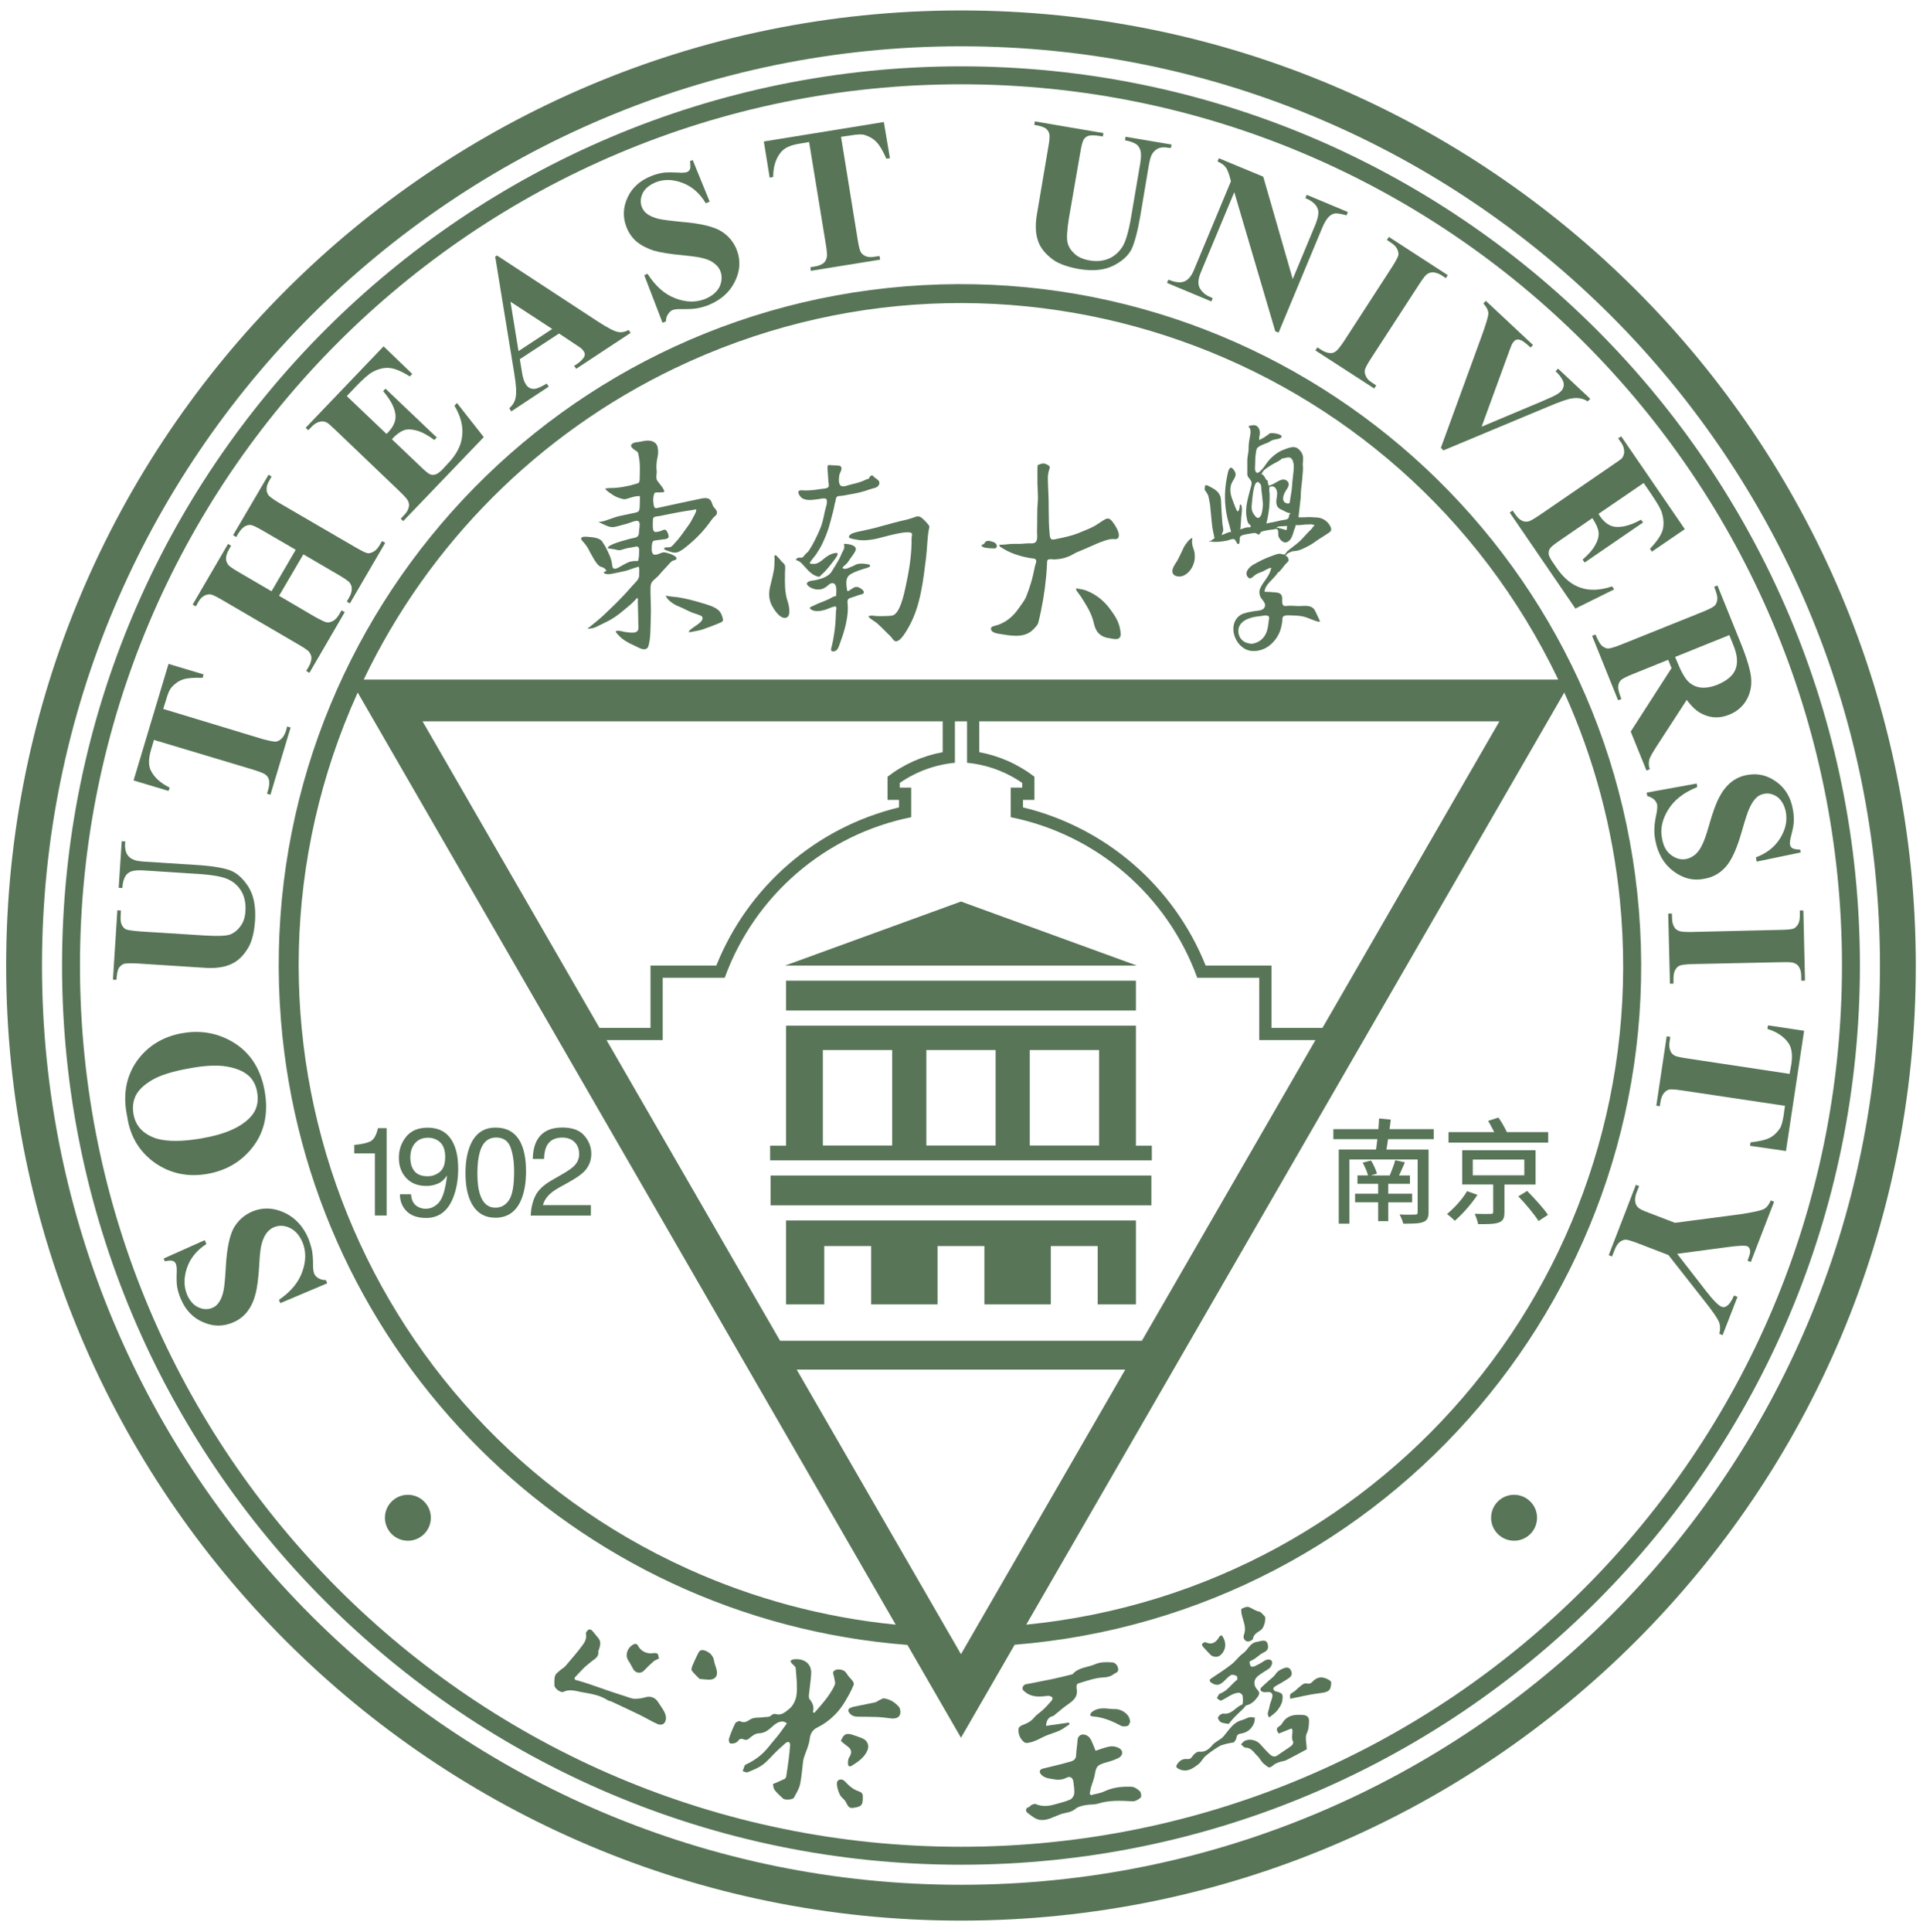
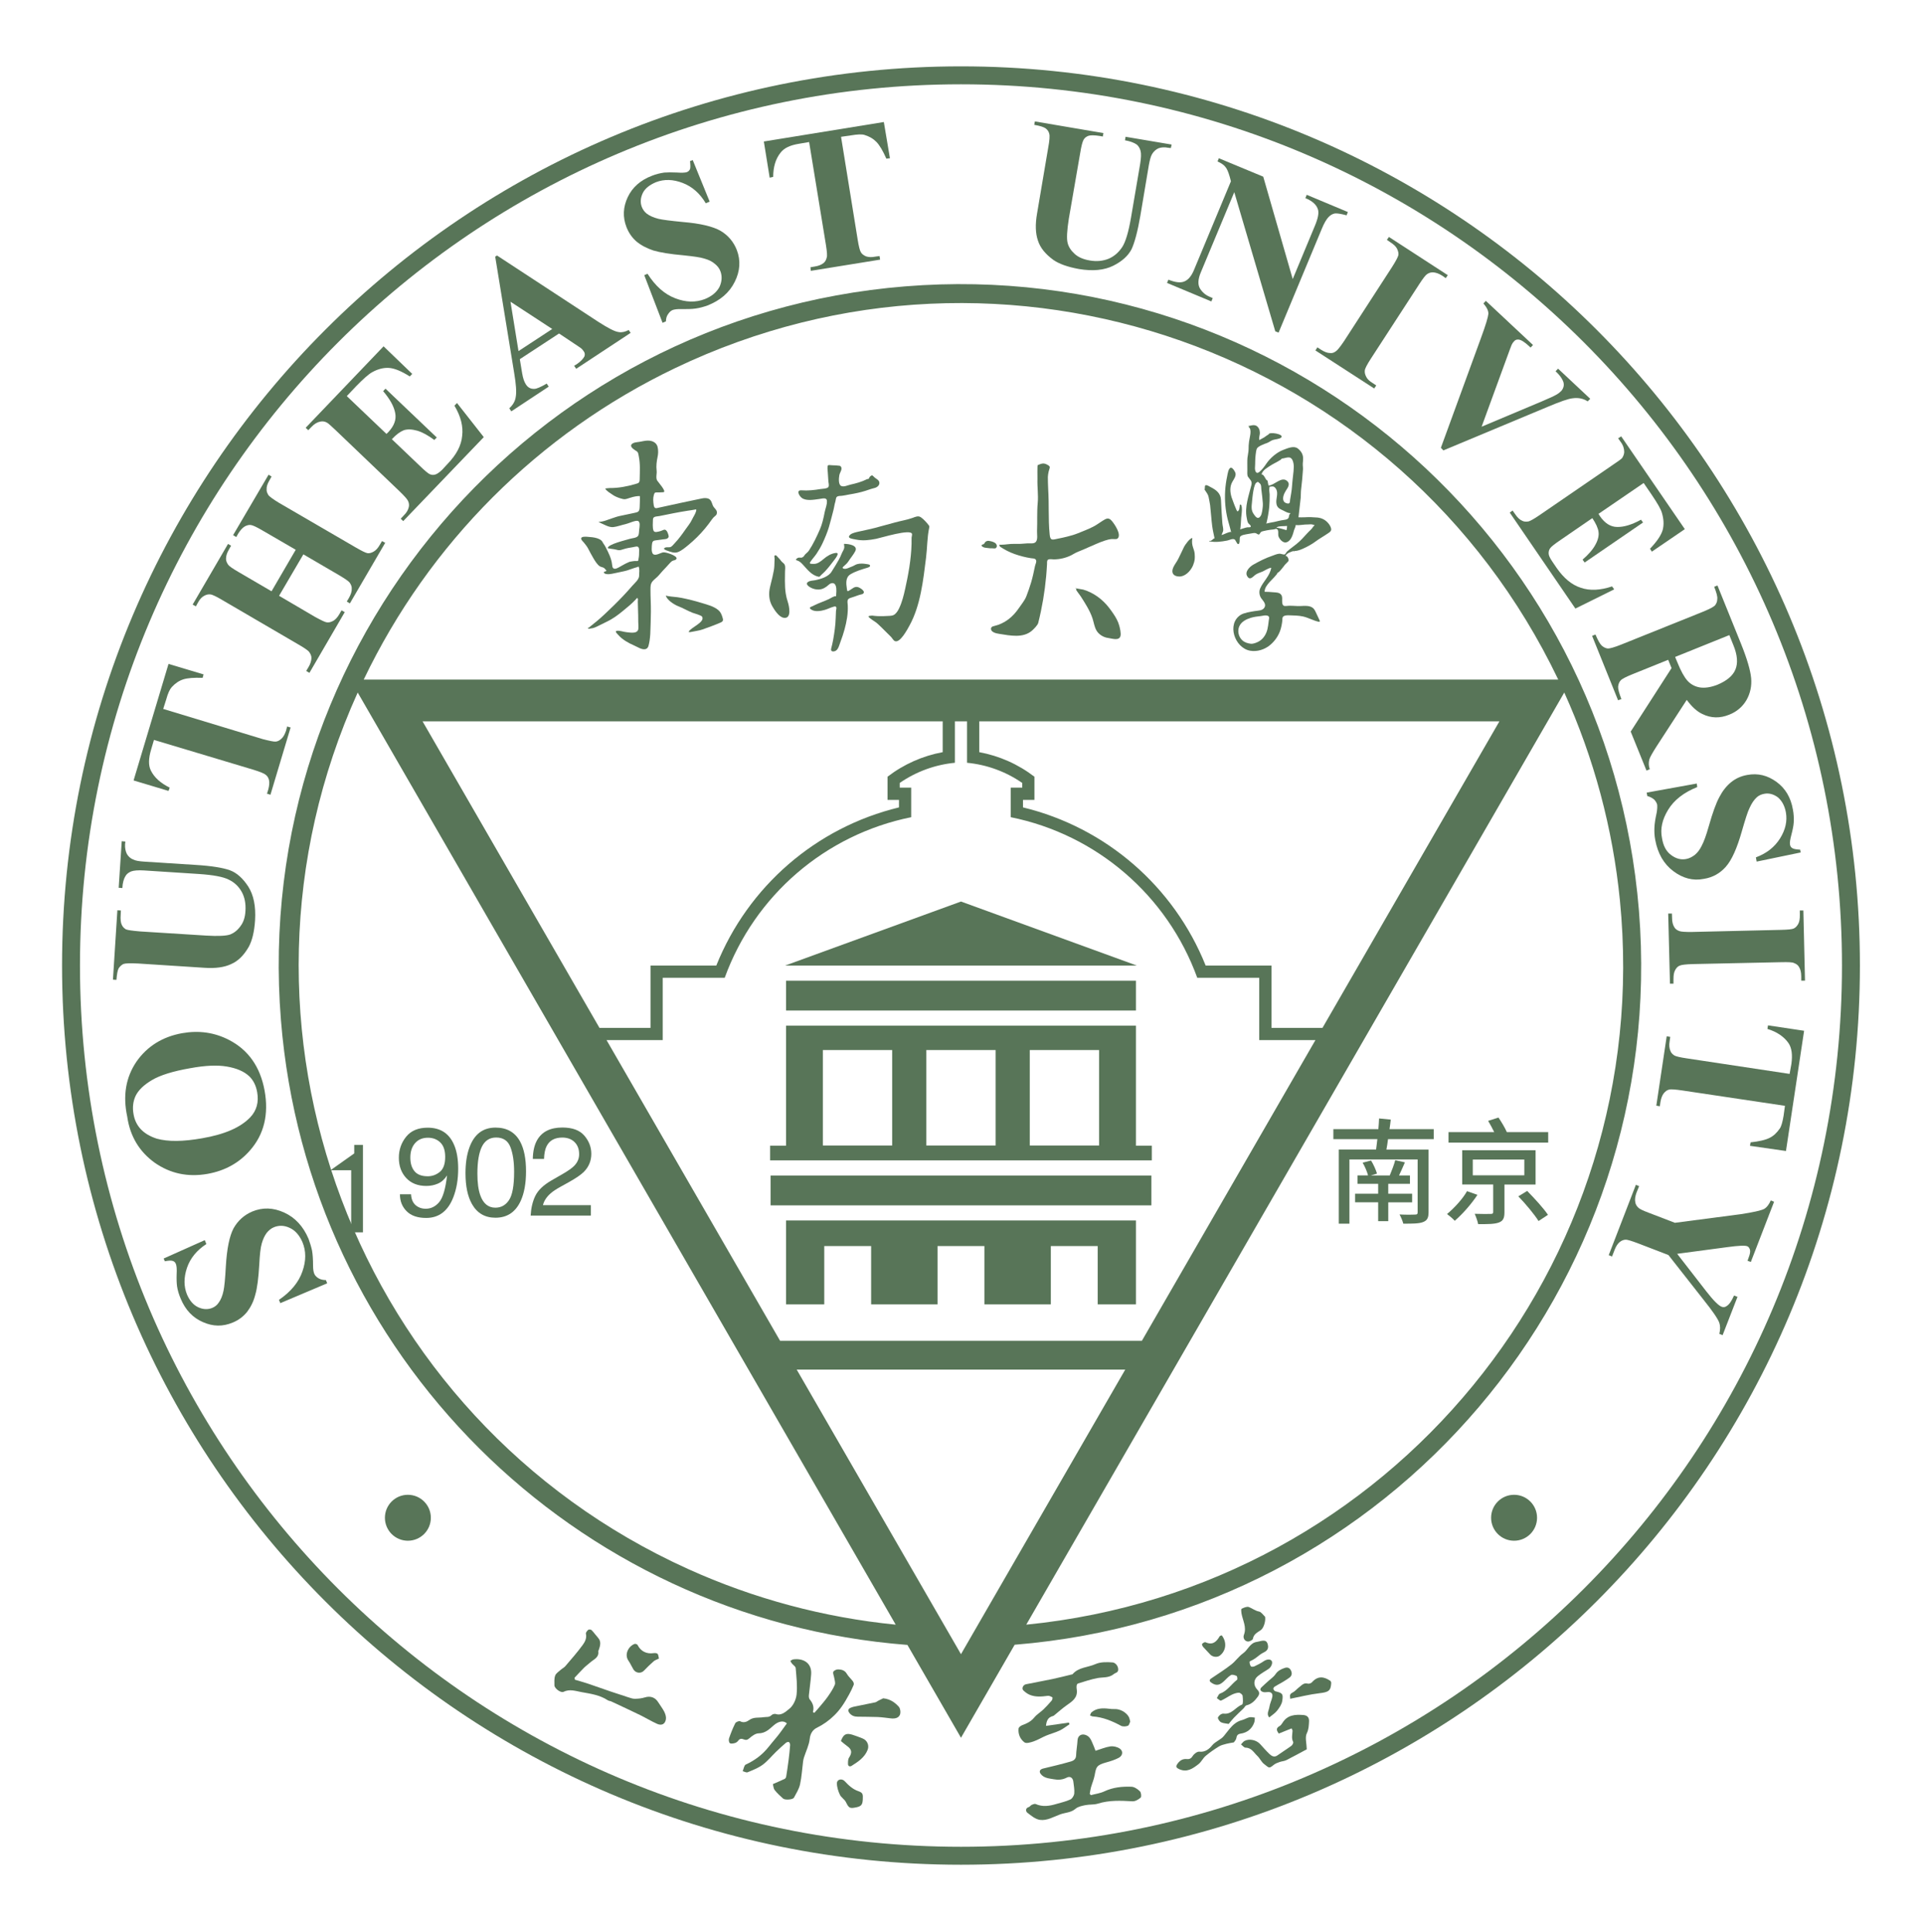
<svg xmlns="http://www.w3.org/2000/svg" id="_图层_1" data-name=" 图层 1" viewBox="169 37 228 229">
  <defs>
    <style>
      .cls-1 {
        fill-rule: evenodd;
      }

      .cls-1, .cls-2 {
        fill: #587558;
        stroke-width: 0px;
      }
    </style>
  </defs>
-   <path class="cls-2" d="m282.938,38.238c-62.523,0-113.208,50.685-113.208,113.21s50.685,113.208,113.208,113.208,113.21-50.685,113.21-113.208-50.687-113.21-113.21-113.21m0,222.17c-60.178,0-108.959-48.783-108.959-108.959s48.781-108.961,108.959-108.961,108.959,48.783,108.959,108.961-48.781,108.959-108.959,108.959" />
  <path class="cls-2" d="m282.938,44.865c-58.863,0-106.581,47.718-106.581,106.584s47.718,106.581,106.581,106.581,106.583-47.718,106.583-106.581-47.718-106.584-106.583-106.584m0,211.037c-57.687,0-104.456-46.765-104.456-104.454s46.769-104.456,104.456-104.456,104.456,46.767,104.456,104.456-46.767,104.454-104.456,104.454" />
  <path class="cls-2" d="m363.322,144.96c-3.583-44.462-42.532-77.601-86.994-74.017-44.462,3.581-77.603,42.53-74.017,86.994,3.188,39.584,34.681,70.976,74.276,74.038l6.352,11.004,6.364-11.025c44.464-3.583,77.603-42.53,74.019-86.994m-114.279-64.326c39.108-18.719,85.989-2.192,104.71,36.919h-141.629c7.735-16.157,20.762-29.186,36.919-36.919m26.545,51.175v.893c-9.828,2.378-17.896,9.362-21.659,18.746h-7.801v7.39h-6.05l-20.977-36.334h61.669v3.652c-2.38.438-4.621,1.435-6.54,2.911v2.742h1.358Zm-28.013,28.476v-7.388h7.351c3.55-9.766,11.928-16.976,22.11-19.033v-3.503h-1.358v-.558c1.942-1.342,4.191-2.165,6.54-2.39v-4.909h1.441v4.909c2.349.225,4.601,1.048,6.542,2.39v.558h-1.361v3.503c10.183,2.057,18.562,9.267,22.112,19.033h7.349v7.388h6.662l-20.576,35.641h-42.896l-20.576-35.641h6.66l0-0Zm72.177-1.447v-7.39h-7.804c-3.763-9.383-11.833-16.368-21.657-18.746v-.893h1.356v-2.742c-1.919-1.476-4.16-2.473-6.538-2.911v-3.652h61.667l-20.977,36.334h-6.048Zm-69.175,64.138c-39.503-17.871-57.037-64.384-39.166-103.889l63.788,110.487c-8.513-.844-16.829-3.073-24.622-6.598m32.361,10.099l-19.476-33.732h38.951s-19.476,33.732-19.476,33.732Zm7.739-3.501l63.79-110.487c3.525,7.793,5.752,16.111,6.596,24.622,4.274,43.149-27.24,81.591-70.386,85.865" />
  <rect class="cls-2" x="260.362" y="176.337" width="45.15" height="3.536" />
  <path class="cls-2" d="m214.637,216.903c0-1.503,1.22-2.723,2.721-2.723,1.505,0,2.725,1.22,2.725,2.723,0,1.505-1.22,2.723-2.725,2.723-1.501,0-2.721-1.218-2.721-2.723" />
  <path class="cls-2" d="m345.792,216.903c0-1.503,1.22-2.723,2.723-2.723,1.505,0,2.725,1.22,2.725,2.723,0,1.505-1.22,2.723-2.725,2.723-1.503,0-2.723-1.218-2.723-2.723" />
  <path class="cls-2" d="m206.736,188.501c-.225-.143-.387-.318-.469-.507-.101-.242-.149-.552-.149-.961,0-.744-.041-1.344-.118-1.782-.097-.465-.246-.935-.416-1.404-.624-1.489-1.605-2.535-2.884-3.118-1.307-.6-2.57-.635-3.807-.12-.968.422-1.691,1.081-2.202,1.985-.486.92-.794,2.419-.916,4.518-.079,1.483-.176,2.436-.275,2.891-.124.593-.323,1.075-.587,1.425-.178.263-.426.469-.761.606-.515.205-1.071.186-1.648-.081-.569-.265-1.007-.761-1.334-1.516-.389-.961-.389-2.002-.004-3.151.389-1.152,1.181-2.107,2.301-2.827l-.19-.463-4.876,2.179.143.325c.476-.097.802-.103.951-.033.168.048.292.17.362.364.087.203.12.604.087,1.189-.021.593,0,1.086.048,1.456.083.527.232.99.44,1.476.558,1.332,1.433,2.241,2.628,2.762,1.199.525,2.349.554,3.556.041.686-.281,1.243-.717,1.677-1.249.44-.579.771-1.236.974-2.041.227-.767.38-1.964.473-3.587.058-1.154.149-1.985.292-2.477.143-.507.339-.924.577-1.251.248-.312.544-.556.881-.689.598-.24,1.21-.221,1.859.081.641.292,1.139.856,1.501,1.669.451,1.067.451,2.227.006,3.492-.434,1.268-1.352,2.394-2.783,3.374l.163.387,5.558-2.351-.155-.383c-.364,0-.67-.081-.904-.23" />
  <path class="cls-2" d="m200.371,166.262c-.515-2.798-1.913-4.801-4.206-5.99-1.729-.897-3.577-1.156-5.57-.806-2.324.416-4.148,1.555-5.417,3.374-1.261,1.859-1.631,4.028-1.092,6.521.331,2.318,1.429,4.135,3.242,5.448,1.842,1.288,3.931,1.747,6.278,1.332,2.068-.368,3.761-1.307,5.055-2.804,1.64-1.877,2.223-4.243,1.71-7.076m-1.716,3.19c-1.141,1.189-3.011,2.008-5.694,2.471-2.252.397-4.03.418-5.364.048-1.571-.505-2.516-1.458-2.762-2.901-.145-.784-.064-1.516.246-2.179.337-.682.959-1.288,1.944-1.871.949-.565,2.465-1.046,4.53-1.404,1.764-.325,3.203-.391,4.342-.196,1.152.196,2.043.573,2.661,1.16.48.463.8,1.096.935,1.89.209,1.17-.066,2.175-.837,2.984" />
  <path class="cls-2" d="m185.37,151.206l7.837.505c1.327.095,2.392-.052,3.193-.434.842-.364,1.52-1.052,2.086-2.035.407-.734.67-1.801.757-3.174.097-1.658-.172-2.969-.802-3.974-.643-.992-1.383-1.654-2.204-1.948-.8-.285-2.157-.513-4.011-.624l-6.085-.389c-.627-.039-1.088-.112-1.325-.248-.364-.132-.608-.376-.779-.676-.151-.318-.236-.697-.209-1.143l.039-.314-.434-.041-.36,5.517.436.033c.027-.631.172-1.117.376-1.431.132-.234.339-.393.658-.536.32-.12.829-.161,1.536-.12l6.517.422c1.685.114,2.88.333,3.542.676.684.333,1.179.823,1.524,1.445.352.641.49,1.379.442,2.227-.033.755-.232,1.367-.589,1.83-.339.482-.746.798-1.212.988-.48.172-1.431.219-2.855.134l-7.835-.492c-.893-.079-1.454-.149-1.689-.248-.223-.143-.389-.298-.492-.554-.118-.219-.165-.653-.118-1.265l.021-.416-.418-.025-.525,8.225.414.023c.054-.678.136-1.139.267-1.377.174-.252.36-.411.577-.511.242-.079.819-.097,1.722-.05" />
  <path class="cls-2" d="m189.124,130.363c-1.086-.54-1.828-1.197-2.243-2.041-.298-.606-.275-1.425.035-2.471l.339-1.148,11.827,3.546c.773.242,1.236.434,1.408.577.219.157.337.385.399.612.074.314.041.682-.079,1.139l-.155.498.411.126,2.39-7.971-.416-.116-.126.5c-.143.414-.32.755-.554.955-.215.196-.426.31-.66.333-.232.023-.738-.087-1.526-.287l-11.823-3.585.362-1.139c.196-.726.422-1.197.653-1.452.405-.438.844-.742,1.356-.91.505-.163,1.265-.219,2.299-.184l.116-.407-4.156-1.245-4.142,13.814,4.142,1.241s.141-.387.141-.387Z" />
  <path class="cls-2" d="m192.476,108.418c.215-.405.459-.653.732-.796.258-.149.521-.194.728-.165.234.017.709.244,1.396.653l9.09,5.306c.703.409,1.131.705,1.239.866.167.25.269.465.263.707,0,.314-.116.699-.337,1.065l-.281.474.38.227,4.187-7.196-.38-.215-.25.44c-.238.405-.473.653-.724.802-.287.153-.517.215-.749.188-.24-.025-.684-.258-1.414-.649l-4.268-2.504,2.88-4.913,4.274,2.494c.686.411,1.1.697,1.22.864.172.25.258.486.24.709.019.312-.097.68-.325,1.086l-.261.443.368.215,4.187-7.177-.381-.207-.254.434c-.213.385-.476.67-.734.813-.269.155-.513.213-.713.19-.238-.035-.709-.275-1.431-.691l-9.081-5.279c-.705-.422-1.094-.734-1.236-.883-.157-.258-.252-.476-.23-.705-.023-.329.097-.676.339-1.088l.246-.44-.356-.217-4.204,7.162.374.227.258-.455c.242-.372.482-.639.744-.8.269-.149.525-.207.732-.17.221.021.701.248,1.408.664l3.91,2.268-2.868,4.921-3.908-2.281c-.711-.411-1.123-.703-1.236-.868-.165-.238-.254-.463-.254-.701,0-.329.099-.684.341-1.09l.261-.463-.364-.207-4.195,7.189.387.207s.25-.457.25-.457Z" />
  <path class="cls-2" d="m205.922,87.612c.345-.376.724-.585,1.073-.643.267-.054.523-.014.773.128.143.074.482.378,1.011.879l7.609,7.274c.585.567.904.93.992,1.131.122.261.145.513.083.742-.076.316-.248.643-.585.968l-.366.391.294.287,9.553-9.956-3.176-4.042-.3.316c.755,1.272,1.052,2.461.912,3.583-.097,1.127-.684,2.231-1.71,3.296l-.653.707c-.331.316-.595.511-.829.575-.234.072-.434.05-.645-.041-.174-.064-.602-.42-1.236-1.038l-3.263-3.108c.521-.562,1.003-.904,1.421-1.067.413-.134.949-.124,1.573.052.622.178,1.305.56,2.039,1.104l.294-.292-6.083-5.79-.275.298c.804.943,1.29,1.815,1.429,2.593.155.771-.12,1.516-.819,2.264l-.221.207-4.7-4.479,1.117-1.179c.848-.871,1.472-1.421,1.884-1.648.699-.391,1.367-.554,2.02-.513.651.054,1.456.38,2.448,1.011l.289-.304-3.397-3.267-9.238,9.656.314.285s.37-.383.37-.383Z" />
  <path class="cls-2" d="m243.54,76.118c-.434.221-.827.312-1.189.242-.48-.06-1.29-.49-2.446-1.234l-11.974-7.839-.217.132,2.25,13.796c.227,1.323.285,2.262.19,2.796-.064.536-.339.995-.769,1.383l.236.366,4.437-2.93-.234-.362c-.726.418-1.214.624-1.46.624-.43.023-.769-.143-1.015-.536-.19-.287-.339-.717-.434-1.278l-.283-1.702,4.65-3.046,1.836,1.224c.469.3.732.498.796.54.108.105.215.211.285.333.155.194.163.399.099.606-.136.273-.438.614-.941.953l-.287.165.246.362,6.455-4.257-.232-.339h0Zm-13.064,2.498l-.949-5.852,4.948,3.232s-3.999,2.62-3.999,2.62Z" />
  <path class="cls-2" d="m244.485,65.643c.56.461,1.23.794,1.985,1.05.802.234,1.96.428,3.585.571,1.174.124,1.966.227,2.473.391.509.143.904.345,1.216.61.312.242.556.554.676.899.223.602.17,1.234-.12,1.857-.341.633-.92,1.104-1.747,1.437-1.079.407-2.229.385-3.49-.101-1.257-.476-2.345-1.431-3.29-2.907l-.385.167,2.167,5.645.399-.17c.01-.358.095-.651.265-.871.147-.221.316-.391.538-.476.213-.072.533-.12.939-.105.732.004,1.338,0,1.799-.072.463-.064.935-.198,1.404-.364,1.501-.598,2.572-1.501,3.217-2.802.639-1.274.715-2.535.244-3.767-.387-.986-1.032-1.741-1.921-2.27-.906-.523-2.417-.881-4.479-1.052-1.476-.141-2.444-.269-2.884-.374-.6-.153-1.081-.368-1.427-.639-.225-.186-.432-.453-.558-.782-.196-.527-.153-1.069.126-1.65.281-.554.825-.964,1.555-1.272.98-.38,2.051-.343,3.17.091,1.133.432,2.033,1.234,2.736,2.403l.463-.19-2.008-4.923-.32.118c.052.476.052.796,0,.949-.074.163-.194.292-.391.364-.196.064-.604.085-1.183.041-.6-.025-1.092-.025-1.474.006-.492.07-.993.186-1.485.387-1.332.511-2.299,1.354-2.853,2.525-.558,1.179-.612,2.372-.147,3.561.267.682.674,1.263,1.205,1.716" />
  <path class="cls-2" d="m260.674,57.966c0-1.17.287-2.14.873-2.87.414-.548,1.143-.891,2.21-1.059l1.177-.201,1.991,12.187c.126.806.172,1.298.093,1.505-.056.275-.186.49-.356.639-.265.213-.61.356-1.086.428l-.486.083.045.424,8.217-1.327-.07-.426-.509.07c-.447.093-.8.064-1.096-.033-.279-.122-.473-.265-.602-.476-.122-.182-.254-.686-.385-1.505l-1.971-12.187,1.193-.174c.749-.122,1.257-.149,1.578-.052.579.174,1.059.457,1.423.833.368.378.761,1.038,1.177,1.981l.424-.052-.722-4.29-14.228,2.308.693,4.29s.416-.097.416-.097Z" />
  <path class="cls-2" d="m293.399,52.844c.087.225.041.819-.126,1.704l-1.309,7.729c-.236,1.327-.194,2.39.099,3.24.271.856.889,1.605,1.815,2.281.682.48,1.702.846,3.058,1.092,1.623.269,2.977.143,4.049-.389,1.059-.527,1.768-1.179,2.175-1.954.368-.792.724-2.117,1.046-3.978l1.005-5.986c.112-.631.236-1.071.378-1.307.194-.329.463-.567.777-.703.316-.114.703-.149,1.139-.058l.318.033.089-.414-5.461-.922-.068.418c.608.105,1.077.285,1.394.504.205.168.354.411.449.732.093.325.072.842-.041,1.545l-1.098,6.443c-.289,1.664-.635,2.831-1.044,3.449-.407.608-.939,1.083-1.592,1.363-.684.275-1.427.354-2.274.203-.734-.128-1.319-.376-1.753-.767-.43-.391-.724-.819-.844-1.315-.126-.49-.079-1.452.147-2.878l1.334-7.702c.143-.904.289-1.447.434-1.679.124-.196.314-.345.573-.434.246-.074.664-.074,1.268.014l.414.074.079-.407-8.13-1.383-.074.407c.684.116,1.121.254,1.361.422.219.174.364.387.416.624" />
  <path class="cls-2" d="m307.37,70.537l5.256,2.194.159-.399-.349-.149c-.502-.207-.891-.544-1.166-.993-.273-.476-.234-1.11.12-1.944l3.951-9.468,4.863,16.496.389.155,5.118-12.29c.285-.703.571-1.164.798-1.402.236-.244.486-.393.767-.438.252-.031.711.045,1.383.221l.149-.389-4.878-2.041-.157.395c.813.331,1.319.767,1.493,1.354.128.409,0,1.061-.38,1.958l-2.614,6.282-3.496-12.139-5.266-2.186-.151.385c.44.196.757.411.937.655.188.215.339.587.504,1.145l.145.548-4.342,10.419c-.312.794-.715,1.263-1.162,1.445-.453.203-1.079.128-1.913-.203l-.157.387h0Z" />
  <path class="cls-2" d="m334.648,66.498c.124.265.19.529.149.746-.05.215-.283.672-.73,1.377l-5.721,8.831c-.453.668-.775,1.065-.933,1.164-.234.192-.476.265-.709.232-.32,0-.676-.143-1.063-.385l-.443-.292-.236.368,6.97,4.508.244-.36-.445-.292c-.38-.225-.645-.494-.761-.761-.145-.283-.178-.525-.151-.726.025-.236.267-.699.722-1.402l5.728-8.817c.438-.676.749-1.075.92-1.185.248-.176.486-.227.724-.221.32.017.684.143,1.071.385l.432.3.238-.354-6.974-4.526-.246.343.443.304c.368.238.637.488.771.761" />
  <path class="cls-2" d="m339.836,90.078l.296.308,12.365-5.161c1.474-.622,2.463-.97,2.986-1.019.686-.093,1.274.05,1.76.37l.304-.306-3.815-3.573-.296.308c.416.385.684.732.842,1.071.12.232.155.463.12.68-.041.207-.132.411-.285.583-.149.149-.339.31-.604.453-.271.159-.827.414-1.702.784l-7.14,3.002,2.969-8.118c.32-.871.511-1.404.589-1.58.091-.194.188-.331.292-.428.143-.178.331-.223.544-.203.3.031.709.3,1.226.773l.188.176.285-.306-5.589-5.229-.289.304c.409.476.604.889.587,1.232-.031.36-.304,1.309-.887,2.886,0,0-4.745,12.991-4.745,12.991Z" />
  <path class="cls-2" d="m360.214,92.109l-8.666,5.943c-.686.469-1.121.703-1.321.755-.287.045-.55.035-.749-.079-.294-.122-.573-.397-.827-.773l-.31-.438-.339.238,7.783,11.379,4.601-2.277-.252-.349c-1.392.465-2.624.533-3.693.165-1.073-.333-2.039-1.143-2.887-2.365l-.533-.786c-.263-.391-.407-.693-.407-.926-.004-.23.05-.447.186-.618.093-.153.533-.509,1.259-.997l3.736-2.566c.422.635.678,1.189.732,1.629.064.436-.054.961-.37,1.526-.312.579-.821,1.158-1.518,1.764l.244.343,6.923-4.745-.24-.331c-1.094.598-2.041.883-2.837.86-.777-.006-1.454-.44-2.03-1.272l-.172-.279,5.353-3.66.922,1.348c.68,1.005,1.11,1.739,1.234,2.169.227.755.265,1.447.095,2.066-.19.639-.697,1.367-1.499,2.212l.221.343,3.908-2.667-7.543-10.998-.364.234.308.432c.308.416.413.815.413,1.199-.014.246-.105.502-.265.726-.124.12-.486.393-1.098.796" />
  <path class="cls-2" d="m376.625,117.387c-.087-.933-.484-2.301-1.207-4.092l-2.789-6.898-.385.155c.269.689.409,1.172.364,1.46,0,.318-.118.548-.269.746-.165.178-.653.436-1.447.761l-9.7,3.896c-.782.312-1.332.461-1.555.455-.252-.021-.488-.143-.72-.333-.209-.194-.467-.643-.753-1.327l-.395.165,3.079,7.632.391-.145c-.269-.697-.407-1.195-.387-1.48.033-.308.139-.554.294-.724.165-.192.645-.434,1.456-.761l4.187-1.689.399.982-4.845,7.528,1.873,4.621.389-.163c-.145-.407-.149-.784-.045-1.181.076-.256.362-.755.827-1.487l3.602-5.548c.591.798,1.199,1.373,1.853,1.675,1.032.509,2.105.523,3.197.072.883-.345,1.573-.947,2.028-1.72.459-.806.637-1.673.558-2.601m-1.869-1.019c-.302.738-1.038,1.344-2.148,1.805-.765.294-1.462.403-2.064.31-.581-.095-1.088-.37-1.474-.798-.385-.434-.784-1.156-1.195-2.179l-.265-.635,6.428-2.591.476,1.183c.492,1.195.556,2.157.242,2.905" />
  <path class="cls-2" d="m374.235,129.725c-.54.443-1.003,1.026-1.379,1.751-.391.72-.802,1.859-1.243,3.416-.314,1.119-.6,1.894-.856,2.37-.223.449-.484.804-.813,1.071-.32.248-.66.42-1.028.488-.631.116-1.21-.043-1.793-.482-.573-.422-.914-1.077-1.065-1.975-.238-1.125.033-2.256.73-3.389.695-1.137,1.84-2.041,3.445-2.682l-.056-.418-5.936,1.073.072.407c.343.097.608.24.825.428.178.196.296.401.343.589.025.246.01.577-.06.968-.159.72-.254,1.311-.267,1.795-.017.453,0,.928.099,1.427.3,1.602,1.001,2.833,2.132,3.689,1.143.862,2.355,1.183,3.643.92,1.048-.165,1.917-.662,2.597-1.437.703-.792,1.327-2.2,1.892-4.189.414-1.437.705-2.359.912-2.762.252-.567.546-.993.875-1.29.244-.211.527-.343.897-.407.544-.095,1.063.043,1.582.414.482.411.811.992.961,1.795.176,1.042-.048,2.039-.684,3.071-.651,1.04-1.59,1.78-2.874,2.26l.089.502,5.219-1.083-.058-.333c-.476-.027-.79-.079-.922-.176-.159-.081-.261-.242-.287-.436-.043-.215.023-.612.176-1.189.151-.577.244-1.04.269-1.425.031-.509,0-1.03-.099-1.534-.246-1.423-.899-2.514-1.94-3.269-1.069-.782-2.208-1.061-3.476-.825-.717.128-1.363.407-1.923.868" />
  <path class="cls-2" d="m382.397,145.456c.006.436-.043.796-.194,1.069-.149.261-.335.447-.531.533-.201.097-.728.143-1.542.161l-10.527.248c-.802.008-1.315-.027-1.505-.112-.275-.101-.463-.242-.579-.447-.176-.275-.271-.647-.271-1.11l-.017-.515h-.44l.209,8.316h.416v-.536c0-.457.045-.796.196-1.069.149-.277.327-.453.531-.531.196-.099.726-.163,1.547-.188l10.522-.225c.802-.017,1.305,0,1.493.101.279.103.469.246.579.44.186.283.279.647.279,1.135v.513h.447l-.194-8.32h-.424l.006.536h-0Z" />
  <path class="cls-2" d="m378.554,158.961c1.127.343,1.973.92,2.506,1.691.37.558.486,1.356.337,2.45l-.213,1.189-12.173-1.838c-.819-.118-1.305-.242-1.48-.339-.236-.155-.422-.343-.48-.558-.132-.296-.172-.682-.093-1.129l.074-.525-.42-.07-1.232,8.225.416.07.077-.523c.072-.434.211-.788.391-1.015.207-.238.385-.38.616-.432.203-.066.73-.027,1.553.093l12.199,1.824-.163,1.185c-.126.744-.269,1.255-.449,1.505-.339.502-.746.887-1.216,1.114-.48.242-1.224.416-2.248.527l-.072.411,4.268.614,2.15-14.251-4.282-.641-.066.422Z" />
  <path class="cls-2" d="m378.148,180.306c-.339.172-1.276.393-2.802.62l-7.762,1.015-2.98-1.143c-.767-.285-1.21-.492-1.359-.653-.217-.201-.331-.434-.358-.651-.072-.32-.006-.705.145-1.129l.31-.767-.385-.159-3.219,8.335.393.161.331-.852c.153-.378.343-.67.575-.86.234-.186.471-.273.689-.279.221-.019.728.149,1.499.436l3.59,1.379,4.187,5.331c1.071,1.338,1.693,2.248,1.853,2.721.118.36.118.78,0,1.294l.385.157,1.766-4.545-.409-.155c-.292.658-.577,1.067-.873,1.247-.19.143-.387.161-.589.087-.376-.136-.986-.749-1.836-1.84l-3.445-4.439,5.947-.792c1.305-.178,2.105-.217,2.372-.103.143.062.246.205.312.411.056.225,0,.54-.17.97l-.118.335.389.149,2.758-7.14-.391-.157c-.207.469-.467.827-.804,1.017" />
  <path class="cls-2" d="m333.572,172.024c-.054.436-.124.858-.192,1.239h4.998v7.421c0,.68-.178.993-.653,1.17-.478.19-1.265.19-2.341.19-.083-.312-.273-.79-.451-1.09.775.041,1.609.029,1.838.014.244,0,.312-.068.312-.285v-6.249h-8.087v7.609h-1.265v-8.781h4.423c.043-.368.11-.802.153-1.239h-5.217v-1.185h5.337c.041-.449.068-.885.083-1.265l1.387.136c-.039.368-.095.749-.149,1.129h5.242v1.185s-5.417,0-5.417,0Z" />
  <path class="cls-2" d="m333.598,179.512v2.233h-1.197v-2.233h-2.736v-1.021h2.736v-1.17h-2.452v-.995h1.253c-.108-.449-.38-1.061-.639-1.511l.995-.258c.298.478.585,1.131.705,1.553l-.72.217h2.233c.23-.544.517-1.292.651-1.811l1.145.261c-.232.529-.463,1.075-.695,1.551h1.292v.995h-2.572v1.17h2.831v1.021h-2.831Z" />
  <path class="cls-2" d="m344.175,178.627c-.709,1.075-1.758,2.274-2.696,3.077-.217-.258-.653-.612-.912-.802.873-.722,1.88-1.826,2.37-2.711l1.239.436Z" />
  <path class="cls-2" d="m342.365,173.345v4.057h3.676v3.255c0,.176-.068.232-.302.232-.244.012-1.088.012-1.892-.014.151.341.341.858.411,1.226,1.141,0,1.931,0,2.448-.192.517-.19.668-.529.668-1.224v-3.281h3.691v-4.057h-8.701l-0.0 0Zm7.365,2.967h-6.112v-1.865h6.112v1.865Z" />
  <path class="cls-2" d="m350.069,178.164c.844.858,1.948,2.055,2.465,2.833l-1.117.734c-.476-.763-1.524-2.028-2.396-2.926,0,0,1.048-.641,1.048-.641Z" />
-   <path class="cls-2" d="m211,173.717v-1.003c.945-.091,1.602-.246,1.977-.461.372-.215.651-.724.833-1.528h1.032v10.355h-1.394v-7.363h-2.448Z" />
+   <path class="cls-2" d="m211,173.717v-1.003h1.032v10.355h-1.394v-7.363h-2.448Z" />
  <path class="cls-2" d="m222.843,172.713c-.577-1.365-1.623-2.047-3.137-2.047-1.123,0-1.973.358-2.552,1.073-.575.715-.864,1.547-.864,2.489,0,.98.294,1.784.877,2.409.583.622,1.375.935,2.378.935.494,0,.955-.093,1.383-.279.428-.186.788-.509,1.079-.97-.184,1.594-.496,2.649-.937,3.17-.44.521-.974.782-1.598.782-.335,0-.633-.072-.899-.219-.519-.275-.798-.773-.837-1.495h-1.319c0,.804.263,1.472.792,2.004.527.533,1.298.8,2.316.8,1.514,0,2.591-.819,3.224-2.454.383-.982.575-2.109.575-3.381,0-1.127-.159-2.066-.48-2.816m-1.704,3.201c-.428.341-.902.511-1.421.511-.72,0-1.245-.198-1.573-.598-.331-.399-.494-.937-.494-1.613,0-.715.186-1.288.562-1.716.376-.428.883-.641,1.52-.641.595,0,1.088.188,1.472.562.385.374.577.943.577,1.708,0,.85-.215,1.445-.643,1.786" />
  <path class="cls-2" d="m230.672,172.317c-.602-1.108-1.576-1.662-2.92-1.662-1.497,0-2.531.79-3.102,2.368-.306.848-.459,1.861-.459,3.044,0,1.524.254,2.74.763,3.645.61,1.083,1.54,1.627,2.789,1.627,1.385,0,2.382-.664,2.992-1.991.422-.924.633-2.095.633-3.507,0-1.493-.234-2.665-.697-3.523m-1.317,6.929c-.401.602-.943.902-1.621.902-.844,0-1.441-.492-1.789-1.474-.23-.645-.343-1.497-.343-2.558,0-1.408.178-2.475.533-3.199.358-.724.922-1.086,1.693-1.086.837,0,1.402.38,1.693,1.143.292.763.436,1.735.436,2.915,0,1.638-.201,2.756-.604,3.356" />
  <path class="cls-2" d="m232.475,178.742c.323-.664.951-1.265,1.886-1.809l1.394-.804c.624-.364,1.063-.674,1.315-.93.397-.403.596-.864.596-1.383,0-.606-.182-1.088-.546-1.445-.364-.356-.846-.533-1.452-.533-.897,0-1.516.339-1.859,1.019-.184.364-.285.868-.306,1.514h-1.33c.014-.904.182-1.642.502-2.215.567-1.007,1.565-1.509,3-1.509,1.189,0,2.059.32,2.611.966.548.643.823,1.361.823,2.148,0,.833-.294,1.547-.879,2.136-.339.343-.947.761-1.824,1.249l-.995.552c-.476.263-.848.511-1.119.749-.484.422-.79.889-.916,1.402h5.682v1.234h-7.142c.05-.895.236-1.675.556-2.339" />
  <path class="cls-2" d="m352.561,171.194v1.239h-11.817v-1.239h5.419c-.217-.436-.478-.939-.722-1.334l1.224-.395c.354.517.775,1.224.995,1.729,0,0,4.9,0,4.9,0Z" />
  <path class="cls-2" d="m247.042,238.77c-.366-.593-.945-.775-1.594-.571-.376.118-.786.157-1.183.161-.265.002-.538-.103-.796-.184-.701-.221-1.4-.451-2.097-.689-.893-.304-1.78-.627-2.674-.926-.507-.17-1.024-.31-1.536-.463-.017-.076-.031-.151-.045-.227.372-.395.736-.798,1.119-1.179.234-.232.504-.422.751-.643.413-.372,1.069-.577.943-1.334-.006-.037.043-.081.058-.124.17-.507.339-1.009-.097-1.485-.26-.285-.478-.61-.749-.885-.074-.076-.318-.101-.391-.041-.136.114-.314.335-.283.467.12.521-.114.966-.37,1.317-.641.883-1.369,1.704-2.078,2.537-.139.163-.356.263-.519.409-.24.219-.569.416-.674.693-.132.349-.095.771-.093,1.16.002.366.761.933,1.077.773.734-.366,1.472-.087,2.15.035,1.052.188,2.155.339,3.093.961.12.081.292.083.43.147,1.135.531,2.272,1.059,3.401,1.607.682.333,1.332.734,2.024,1.044.544.244.951.033,1.046-.548.045-.277-.062-.614-.192-.879-.199-.399-.488-.753-.722-1.135" />
-   <path class="cls-2" d="m253.653,233.822c-.116-.715-.711-1.079-1.189-1.212-.38-.105-.573.103-.713.405-.215.455-.442.906-.635,1.373-.079.196-.182.494-.093.626.227.341.558.614.92.99.327.029.684.074,1.046.089.804.037,1.177-.442.964-1.226-.097-.349-.242-.691-.3-1.046" />
  <path class="cls-2" d="m244.092,234.867c.285.478.916.531,1.265.151.362-.391.757-.757,1.156-1.11.141-.124.343-.18.612-.316-.06-.23-.054-.449-.159-.558-.093-.095-.321-.105-.478-.083-.84.124-1.522-.227-1.892-.966-.041-.087-.258-.165-.351-.13-.74.275-1.249,1.253-.73,1.995.221.316.376.682.577,1.017" />
  <path class="cls-2" d="m269.649,237.895c.211-.383.405-.775.567-1.181.048-.116-.01-.316-.093-.426-.223-.308-.531-.56-.718-.885-.242-.426-.629-.515-1.032-.527-.196-.006-.504.132-.571.287-.076.178.068.447.101.678.041.287.176.622.076.858-.207.494-.517.953-.827,1.398-.302.432-.651.829-.988,1.234-.194.236-.403.459-.606.691-.06-.029-.12-.056-.18-.083.178-.595-.01-1.073-.383-1.52-.099-.12-.103-.354-.085-.529.079-.819.213-1.633.265-2.454.089-1.35-.97-1.906-2.13-1.743-.12.017-.229.12-.341.182.062.101.114.213.19.304.149.184.428.347.445.536.085,1.044.219,2.107.108,3.139-.064.612-.411,1.356-.883,1.712-.383.29-.883.827-1.574.602-.145-.048-.403.017-.509.126-.285.298-.631.194-.959.25-.567.097-1.162-.054-1.702.345-.246.182-.651.368-1.067.134-.12-.066-.502.089-.577.236-.289.575-.527,1.183-.738,1.793-.056.167-.019.476.095.564.122.097.395.045.587-.004.147-.039.306-.149.397-.273.192-.269.403-.279.68-.161.238.099.424.066.655-.139.306-.271.724-.579,1.096-.583.794-.008,1.27-.498,1.776-.939.562-.494,1.179-.626,1.571-.238-.229.316-.459.629-.684.945-.438.618-.959,1.175-1.418,1.762-.765.976-1.667,1.66-2.771,2.169-.201.091-.248.515-.366.786.198.048.434.192.585.128.616-.256,1.261-.502,1.791-.893.589-.436,1.061-1.03,1.594-1.547.374-.358.755-.709,1.15-1.044.091-.076.287-.141.362-.093.089.058.151.242.143.366-.043.581-.103,1.16-.178,1.739-.083.655-.18,1.313-.285,1.966-.017.101-.081.24-.163.279-.428.209-.87.391-1.418.631.054.188.062.509.219.713.281.37.643.678.986.997.217.203,1.158.145,1.294-.103.273-.511.6-1.026.722-1.58.196-.893.244-1.817.362-2.727.021-.161.06-.323.11-.478.236-.732.6-1.447.678-2.194.064-.635.383-1.077.811-1.288.8-.393,1.495-.889,2.115-1.503.329-.325.633-.686.897-1.067.302-.428.562-.889.817-1.348" />
  <path class="cls-2" d="m275.557,239.291c-.445-.48-.982-.897-1.84-.988-.114.056-.337.159-.554.269-.134.066-.25.178-.389.209-.682.149-1.369.275-2.051.42-.306.064-.629.105-.904.24-.279.136-.312.36-.079.637.263.31.583.399.949.405.794.017,1.588.006,2.382.039.527.025,1.052.105,1.578.163.438.048.893-.033,1.055-.445.105-.267.041-.749-.147-.949" />
  <path class="cls-2" d="m271.262,243.057c-.407-.157-.815-.323-1.232-.447-.726-.213-1.032-.035-1.327.759.242.196.484.416.749.604.554.391.593.78.217,1.361-.13.196-.126.496-.126.751-.002.275.227.349.416.232.777-.492,1.559-.995,1.915-1.911.209-.544-.062-1.137-.61-1.348" />
  <path class="cls-2" d="m270.778,249.314c-.682-.236-1.158-.689-1.627-1.189-.331-.354-.914-.221-.922.236-.008.457.153.949.352,1.373.157.331.556.546.717.877.312.637.426.757,1.015.655.786-.132.947-.294.984-.974.033-.627.002-.798-.519-.978" />
  <path class="cls-2" d="m298.886,244.522c.645-.198,1.197-.438,1.77-.519.354-.05.8.056,1.098.254.451.302.376.854-.132,1.112-.449.23-.939.391-1.427.523-1.216.329-1.224.565-1.408,1.54-.093.49-.3.957-.438,1.439-.068.248-.099.504-.147.759.048.05.095.099.141.149.529-.143,1.092-.209,1.576-.438,1.038-.492,2.13-.598,3.236-.556.345.012.734.281,1.001.542.147.143.203.639.087.744-.254.234-.653.459-.978.44-1.381-.079-2.744-.147-4.096.277-.467.145-.995.079-1.478.178-.405.083-.873.174-1.168.428-.54.471-1.214.445-1.818.666-.788.287-1.571.777-2.415.651-.536-.079-1.042-.502-1.497-.858-.165-.13-.256-.527.184-.658.13-.039.219-.203.349-.263.147-.064.352-.151.471-.097.821.368,1.629.236,2.44-.004.56-.165,1.145-.292,1.671-.536.223-.103.436-.455.461-.711.043-.455-.056-.924-.106-1.385-.048-.457-.374-.709-.782-.494-.511.267-1.036.29-1.542.194-.533-.099-1.141-.12-1.532-.61-.246-.31-.116-.569.275-.662,1.106-.265,2.217-.527,3.31-.844.285-.083.581-.271.595-.697.021-.606.139-1.21.172-1.817.027-.494.409-.78.893-.643.635.18.755.755.984,1.243.097.205.163.422.25.651" />
  <path class="cls-2" d="m293.018,241.572c.92-.132,1.815-.263,2.713-.391l.074.198c-.385.25-.746.548-1.156.74-.513.244-1.073.383-1.6.604-.505.209-.976.507-1.491.686-.349.122-.879.279-1.096.116-.496-.372-.771-.978-.695-1.64.019-.147.248-.327.418-.391.55-.201,1.048-.43,1.437-.91.304-.37.74-.629,1.092-.964.345-.331.67-.686.98-1.05.079-.091.124-.358.085-.378-.165-.097-.374-.205-.55-.182-.738.097-1.472.167-2.175-.136-.263-.116-.509-.304-.72-.504-.232-.217-.037-.662.312-.732,1.046-.213,2.099-.401,3.145-.62.765-.161,1.522-.36,2.283-.542.031-.006.077-.006.093-.027.701-.837,1.809-.794,2.711-1.197.595-.269,1.363-.254,2.041-.201.279.023.657.354.66.835,0,.391-.306.37-.505.533-.598.498-1.296.364-1.964.488-.784.149-1.547.414-2.312.645-.072.021-.139.168-.151.265-.023.145-.004.298.017.445.139.968-.523,1.402-1.191,1.865-.498.347-.947.761-1.421,1.143-.062.052-.13.118-.205.134-.595.141-.775.575-.829,1.166" />
  <path class="cls-2" d="m303.005,241.051c-.064.128-.12.445-.277.507-.242.097-.606.118-.825-.002-1.055-.565-2.132-1.019-3.341-1.104-.112-.008-.219-.083-.327-.126.06-.122.089-.281.184-.362.595-.504,1.305-.509,2.03-.428.225.025.455.056.682.043.647-.041,1.437.387,1.731.974.056.114.072.25.143.498" />
  <path class="cls-2" d="m326.838,236.441c-.043.98-.308,1.133-1.404,1.261-1.16.134-2.301.43-3.466.658.041-.18-.188-.511.267-.728.296-.139.515-.43.786-.633.306-.232.56-.571,1.042-.434.141.039.387-.048.488-.161.697-.792,1.435-.695,2.212-.147.025.06.048.122.074.184" />
  <path class="cls-2" d="m314.678,241.34c-.292-.056-.612-.064-.883-.184-.178-.081-.329-.308-.393-.502-.033-.093.141-.292.265-.391.108-.087.281-.159.416-.143.959.126,1.416-.782,2.181-1.073.143-.056.11-.693.064-1.048-.019-.145-.292-.362-.442-.358-.287.006-.585.114-.85.242-.432.213-.827.504-1.265.693-.105.045-.329-.19-.498-.296.122-.182.205-.469.368-.529.877-.31,1.34-1.114,2.031-1.642.068-.052.023-.418-.056-.455-.205-.097-.519-.196-.674-.103-.339.203-.6.531-.904.798-.494.438-.879.469-1.416.101-.201-.136-.302-.308-.017-.498.8-.54,1.617-1.061,2.378-1.65.509-.393.883-.966,1.404-1.332.583-.407.806-1.234,1.619-1.352.161-.023.32-.074.482-.108.527-.11.732.002.835.451.108.463-.089.722-.517.92-.356.163-.647.455-.974.682-.112.081-.238.147-.358.217-.112.066-.323.134-.32.201.002.182.054.395.161.536.058.068.304.05.426-.008.366-.172.732-.358,1.065-.585.37-.254.794-.306.97-.054.157.225-.048.742-.37.951-.422.275-.862.529-1.255.84-.556.438-.56,1.125-.062,1.636.25.254.273.5.037.823-.356.486-.738.881-1.352,1.021-.124.029-.205.227-.316.337-.383.376-.777.738-1.15,1.121-.217.221-.401.471-.629.742" />
  <path class="cls-2" d="m323.936,244.347c-.769.411-1.586.866-2.419,1.284-.244.124-.544.13-.806.225-.244.087-.5.18-.695.339-.583.471-.523.366-1.143-.105-.323-.244-.494-.676-.796-.959-.413-.385-.689-.97-1.398-.978-.184-.002-.364-.25-.544-.385.143-.141.261-.329.43-.416.577-.296,1.408-.103,1.849.383.364.401.72.815,1.112,1.183.258.24.567.418.945.143.54-.391,1.112-.736,1.648-1.131.122-.091.254-.358.207-.453-.234-.442-.095-.883-.077-1.325.002-.06-.045-.122-.112-.283-.511.207-1.009.409-1.522.616-.236-.331-.387-.622.091-.887.147-.079.263-.24.354-.389.583-.949,1.503-.997,2.458-.926.459.035.72.269.686.78-.031.478-.029.906-.267,1.394-.23.465-.023,1.148-.002,1.892" />
  <path class="cls-2" d="m315.29,243.53c-.368.068-.631.099-.881.167-.302.085-.627.153-.887.314-.548.339-1.083.703-1.573,1.119-.327.277-.517.722-.854.98-.672.519-1.375,1.03-2.322.573-.296-.143-.383-.283-.209-.552.267-.414.622-.68,1.15-.629.32.033.521-.066.711-.378.149-.244.536-.527.779-.496.693.087,1.197-.352,1.493-.722.411-.513,1.038-.666,1.421-1.15.217-.273.43-.55.653-.819.401-.482.85-.891,1.491-1.052.298-.076.573-.263.875-.331.201-.048.43.021.645.039-.025.194-.01.401-.074.579-.275.757-.823,1.203-1.615,1.321-.331.05-.465.209-.511.544-.027.19-.209.36-.292.492" />
  <path class="cls-2" d="m319.484,240.573c-.358-.418-.035-.84.023-1.243.054-.397.254-.773.339-1.168.097-.447-.153-.655-.614-.593-.174.023-.374.031-.529-.031-.25-.099-.381-.298-.136-.536.275-.273.575-.527.862-.79.273-.25.604-.463.8-.763.271-.411.649-.593,1.075-.74.325-.112.587-.035.746.275.17.331.139.649-.178.879-.289.211-.6.395-.908.581-.277.165-.571.306-.84.48-.081.05-.167.192-.147.267.029.108.134.252.234.279.842.215.947.275.821,1.129-.058.411-.341.821-.608,1.164-.236.304-.591.519-.941.811" />
  <path class="cls-2" d="m318.991,228.631c.101.469-.147,1.336-.498,1.584-.391.275-.846.463-.945,1.042-.027.145-.43.349-.624.314-.387-.066-.571-.445-.438-.792.352-.92-.149-1.71-.292-2.558-.029-.18-.058-.494.019-.531.263-.13.622-.292.856-.205.407.153.746.447,1.212.536.267.052.478.397.711.61" />
  <path class="cls-2" d="m313.854,230.835c.633.815.531,1.826-.225,2.407-.318.242-.877.165-1.143-.136-.265-.3-.56-.575-.821-.877-.087-.099-.184-.316-.145-.366.095-.112.316-.248.409-.205.827.374,1.294-.031,1.675-.699.037-.068.167-.085.25-.124" />
  <polygon class="cls-2" points="282.938 143.86 262.091 151.449 303.784 151.449 282.938 143.86" />
  <polygon class="cls-2" points="293.591 184.697 293.591 191.611 285.715 191.611 285.715 184.697 280.159 184.697 280.159 191.611 272.286 191.611 272.286 184.697 266.728 184.697 266.728 191.611 262.195 191.611 262.195 181.665 303.681 181.665 303.681 191.611 299.149 191.611 299.149 184.697 293.591 184.697" />
  <rect class="cls-2" x="262.196" y="153.243" width="41.484" height="3.536" />
  <path class="cls-2" d="m303.68,172.801v-14.228h-41.484v14.228h-1.886v1.739h45.256v-1.739s-1.886,0-1.886,0Zm-28.9-.025h-8.217v-11.31h8.217v11.31Zm12.266,0h-8.215v-11.31h8.215s0,11.31,0,11.31Zm12.266,0h-8.217v-11.31h8.217v11.31Z" />
  <path class="cls-1" d="m310.371,100.775c-.308,0-.879.84-.978,1.03-.085.165-.186.399-.263.556-.143.298-.275.567-.413.852-.168.351-.443.682-.6,1.026-.292.641-.025,1.079.691,1.096.695.019,1.309-.618,1.59-1.203.023-.052.048-.103.068-.157.207-.538.219-.784.178-1.35-.043-.573-.432-.937-.273-1.849" />
  <path class="cls-1" d="m326.702,99.339c-.093-.184-.238-.354-.323-.438-.32-.323-.709-.513-1.203-.558-.459-.041-.997-.062-1.48-.029-.327.021-.533,0-.742,0,0,0,.246-2.146.263-2.308.029-.316.006-.618.043-.941.101-.798.17-1.6.225-2.403.019-.252-.037-.484-.019-.732.017-.223.045-.445.035-.668-.025-.459-.258-.806-.612-1.09-.465-.372-1.16-.068-1.762.161-.742.283-1.542.966-1.995,1.642-.211.32-.517.726-.815.964-.447.358-.546-.252-.519-.552.039-.443.006-.959.074-1.466.019-.145.064-.635.176-.792.184-.265.908-.527,1.158-.612.256-.089.463-.277.689-.356.277-.099.794-.108.999-.294.447-.407-1.497-.746-1.497-.354-.139.041-.393.261-.498.323-.176.108-.393.225-.585.325-.091-.277.087-.624.058-.91-.019-.172-.021-.316-.147-.515-.37-.581-.904-.248-1.203-.248,0,.143.327.126,0,.118.478.238.118,1.307.074,1.716-.043.378-.062.562-.058.922.002.294-.101.707-.134,1.028-.033.325-.012.955-.014,1.408,0,.25-.039.637.072.821.207.333.527.494.414.968-.31,1.276-.827,2.603-.556,3.929.043.201.068.43.176.608.068.114.368.273.294.422-.06.114-.281.058-.385.074-.31.045-.55.165-.879.248.07-.019.128-1.278.136-1.383.019-.221.256-1.704-.159-1.549-.017.176-.029.786-.3.79-.074.002-.639-1.507-.686-1.677-.176-.612-.23-1.251.101-1.828.174-.308.457-.664.364-1.04-.039-.153-.335-.643-.533-.626-.312.025-.399.771-.449,1.007-.246,1.133-.318,2.305-.215,3.461.052.567.145,1.129.283,1.679.027.099.426,1.52.403,1.518-.037-.002-.045-.023-.031-.058-.287,0-.817.292-1.086.38,0-.176.151-.341.176-.542.029-.221-.089-.647-.101-.866-.05-.736-.13-1.774-.161-2.742-.029-.796-.558-1.201-1.232-1.54-.136-.068-.471-.304-.616-.205-.126.083-.017.469-.118.469.23.385.426.552.5.939.037.215.141.66.176.939.095.8.147,1.747.248,2.494.072.536.174.902.277,1.437-.163,0-.351.38-.614.294,0,.062-.029-.006-.029.058.782.143,1.425.048,2.14-.087.3-.058.658-.292.906-.116.07.048.267.507.356.525.323.072.167-.697.265-.85.149-.236.67-.283.91-.333.213-.041.428-.077.641-.11.281-.045.327.014.571.145.031.017.064.031.099.027.05-.006.085-.054.11-.095.139-.221.157-.25.407-.308.279-.068.562-.124.848-.163.149-.021.304-.023.449-.05.095-.019.184-.074.285-.05.316.074.155.612.228.848.089.296.356.62.651.726.331.12.662-.151.825-.422.172-.283.271-.602.352-.92.058-.225.215-.471.227-.699.48.07.978-.085,1.466-.064.093.004.341-.037.496.002.455.116.223.077.089.292-.186.298-.424.459-.676.738-.411.459-.819.914-1.305,1.301-.238.19-.486.368-.726.556-.126.101-.252.203-.37.312-.074.068-.188.289-.248.329-.159.099-.43-.079-.682-.062-.298.019-.581.165-.862.258-.796.265-1.518.647-2.2,1.028-.391.217-1.054.821-.746,1.363.345.616.713.01,1.04-.19.217-.134.434-.209.732-.323.246-.093.8-.469,1.086-.469-.165.993-.959,1.611-1.319,2.465-.151.36-.093.811.124,1.133.209.308.624.672.407,1.086-.223.42-.771.383-1.177.451-.469.074-1.261.201-1.644.44-1.702,1.069-.732,3.91,1.088,4.253.86.161,1.789-.149,2.44-.717.486-.42.877-.968,1.108-1.567.157-.407.246-.885.292-1.317.017-.155-.025-.3.079-.418.165-.188.529-.182.751-.174.548.021,1.069.017,1.609.134.645.141,1.228.496,1.875.631.031.006.062.012.089-.004.056-.031.037-.116.008-.176-.106-.217-.192-.43-.302-.645-.161-.318-.25-.651-.542-.852-.391-.265-.957-.211-1.404-.188-.548.027-1.1-.081-1.648-.01-.323.041-.488-.021-.533-.397-.033-.292.064-.674-.118-.924-.213-.292-.61-.275-.858-.298-.387-.039-.827-.06-1.114-.06.023-.486.281-.786.585-1.143.163-.192.988-.966.939-1.114.161.054.858-.91.881-.939.093-.12.432-.397.447-.509.023-.141-.114-.548-.358-.548.091-.327.703-.509.939-.587,0,.118.136-.017.176,0,.505,0,1.305-.44,1.716-.66.517-.277.885-.612,1.363-.895.273-.159.523-.337.761-.488.469-.294.562-.436.325-.92m-7.988-2.295c-.035.287-.079.866-.265,1.131-.325.465-.61.05-.811-.244-.3-.428-.269-.831-.199-1.462.037-.339.176-2.293.608-2.293,0-.219.37.159.409.236.091.165.062.411.089.616.066.507.139,1.052.176,1.613.006.081.006.287-.008.403m2.767,2.796c0-.039-1.071-.331-1.146-.294.114-.227,1.03-.168,1.263-.207-.008.023-.01.529-.118.5m.337-1.636c-.017.339-.347.389-.61.424-.38.048-.757.149-1.131.236-.097.025-.926.155-.941.213.161-.668.281-1.323.349-2.01.041-.407.048-.992.045-1.437-.002-.221-.118-.734.012-.866-.058.021-.079,0-.058-.058.004-.012.306-.05.333-.05.13-.004.209.017.312.101.18.149.269.393.285.618.023.306-.058.608-.089.914-.027.306.006.641.217.864.172.184.442.275.66.389.296.151.504.281.852.285-.141-.002-.234.277-.238.376m.455-4.526c-.035.37-.064.571-.089.968-.033.536-.143,1.061-.228,1.588-.021.141.01.356-.136.43-.13.068-.434-.048-.533-.147-.352-.358-.045-1.036.172-1.367.234-.351.55-.788.143-1.143-.668-.579-1.458.492-2.204.552-.006-.056-.149-.618-.087-.587-.273,0-.401-.769-.734-.734.066-.517.854-.912,1.247-1.172.176-.116,1.129-.556,1.129-.705.627-.064,1.199-.515,1.41.587.089.476-.052,1.332-.089,1.731m-2.862,17.003c-.076.612-.132,1.177-.496,1.718-.184.275-.436.513-.732.666-.238.122-.627.271-.895.236-.378-.052-.722-.149-1.011-.418-.443-.411-.591-1.121-.335-1.671.25-.533.813-.815,1.35-.982.389-.12.794-.165,1.199-.211.232-.025.48-.11.713-.062.378.077.254.331.219.624l-.012.099h-0Z" />
  <path class="cls-1" d="m248.685,103.51c.141-.105.523-.101.533-.327.017-.325-1.222-.74-1.557-.711-.333.029-.862.424-1.185.23-.3-.18-.199-.976-.163-1.265.031-.258.17-.366.409-.385.314-.027.622-.093.935-.126.23-.023.492-.019.612-.263.064-.13-.128-.608-.209-.711-.254-.331-.414-.089-.755,0-.285.072-.722.236-.831-.079-.124-.349-.064-.899-.06-1.27.002-.426.422-.364.786-.436,1.1-.225,2.202-.451,3.312-.626.267-.043.536-.07.8-.124.192-.039.287-.089.229.147-.093.36-.329.676-.486,1.009-.211.453-.494.767-.815,1.23-.358.517-.777,1.094-1.259,1.6-.11.114-.32.395-.507.447-.196.054-.436-.027-.631.068-.308.153.108.298.25.347.391.139.85.339,1.278.178.442-.165.883-.544,1.247-.842.713-.587,1.373-1.241,1.964-1.948.289-.347.567-.709.823-1.081.122-.174.207-.263.358-.387.118-.095.188-.149.223-.306.083-.354-.178-.538-.362-.777-.217-.281-.201-.749-.552-.955-.229-.136-.562-.12-.811-.074-.31.058-4.52.951-5.091,1.09-.372.091-.591.18-.664-.304-.062-.418-.095-.786.017-1.193.093-.345.18-.289.498-.296.215-.006.43-.004.643-.029.416-.05-.682-1.255-.757-1.398-.178-.341-.004-.806-.054-1.17-.07-.517.004-1.114.116-1.627.066-.31.081-.633.039-.945-.019-.163-.056-.327-.139-.469-.167-.298-.513-.461-.854-.498-.081-.008-.163-.012-.244-.01-.327.01-.649.099-.972.151-.296.048-.689.048-.908.285-.24.254.188.552.368.68.122.085.277.151.354.277.079.132.099.349.13.5.178.875.116,1.77.101,2.657-.006.474-.108.48-.523.602-.966.281-1.999.482-3.008.471-.068,0-.558.045-.552.062.095.261.66.589.866.732.244.172.562.316.912.424.546.17.581.126,1.181-.066.48-.151.769-.201,1.133-.201.043,0-.006,1.212-.01,1.307-.027.62-.215.591-.798.724-.54.12-1.083.223-1.623.343-.323.07-.589.184-.949.296-.331.103-.97.399-1.514.387,0,.035.815.397.922.445.289.13.595.201.829.178.467-.048.999-.256,1.47-.356.327-.068,1.133-.459,1.433-.38.354.095.203.761.172,1.048-.021.192-.017.548-.12.713-.178.275-.72.279-.999.368-.502.161-2.609.643-2.609,1.098,0,.035.695.122.751.13.159.025.306.072.459.103.217.048.428-.029.637-.099.366-.122.749-.186,1.129-.244.281-.043.637-.217.724.136.045.184.01.341.015.525.006.325-.033.602-.097.91-.01.041-.058.068-.099.07-.174.004-.337-.017-.517.019-.17.035-.42.041-.569.141-.335.134-.639.331-.957.498-.209.112-.672.432-.868.136-.068-.103-.074-.232-.089-.354-.076-.736-.422-1.412-.761-2.072-.077-.151-.155-.281-.256-.416-.095-.126-.132-.275-.258-.385-.128-.114-.287-.196-.451-.25-.383-.13-.802-.163-1.203-.19-.165-.012-.755-.066-.742.215.006.18.238.36.341.492.165.213.345.422.471.662.18.347.416.792.62,1.137.196.329.478.819.813,1.011.091.052.207.066.302.101.085.033.167.074.236.134.041.037.07.089.105.132.027.033.097.07.101.118.008.083-.147.107-.201.122-.147.037-.093.184.012.234.323.151.811.035,1.141-.035.269-.056.536-.112.804-.17.238-.05.476-.099.711-.168.199-.06.395-.132.591-.203.178-.062.358-.124.54-.172.076-.021.149-.052.217-.089.157.287.062.769.07,1.088.008.451-.565.912-.831,1.222-.343.399-.699.792-1.061,1.174-.715.757-1.462,1.485-2.223,2.196-.314.296-.641.583-.974.858-.165.139-.333.273-.505.407-.029.023-.37.298-.354.304-.134-.045-.161.085-.043.132.056.025.184-.039.283-.043.32-.014.653-.192.937-.333.333-.163.666-.327.999-.492.649-.318,1.255-.755,1.811-1.216.533-.442,1.065-.858,1.538-1.367.072-.077.172-.279.261-.134.052.083.004.24.006.333.004.279.012.558.021.837.017.544.035,1.088.031,1.629,0,.118.05.655,0,.86-.141.56-1.017.368-1.423.327-.378-.037-.72-.201-1.106-.159-.347.037.112.428.186.515.455.525,1.214.953,1.838,1.216.387.161.968.579,1.408.426.178-.064.283-.232.32-.407.045-.199.099-.393.124-.6.029-.261.068-.511.079-.773.033-.885.066-1.77.074-2.655.008-.862-.052-1.724-.05-2.585.002-.401-.01-.713.267-1.028.217-.248.5-.432.713-.682.294-.341.6-.697.908-1.003.221-.223.449-.527.666-.689" />
  <path class="cls-1" d="m254.644,110.122c-.093-.296-.219-.589-.463-.796-.548-.465-1.303-.647-1.981-.854-.784-.242-1.578-.44-2.382-.602-.167-.035-.339-.06-.511-.083-.134-.019-1.346-.11-1.363-.215.087.527.999,1.1,1.452,1.276.633.246,1.145.56,1.72.786.188.074,1.034.296,1.129.461.38.676-1.383,1.274-1.6,1.809.13.048.271.014.403-.017.424-.099.831-.128,1.243-.275.715-.256,1.454-.517,2.148-.821.36-.157.312-.323.205-.67" />
  <path class="cls-1" d="m266.047,105.359c.031.006.064.012.095.002.079-.025.188-.178.254-.238.143-.128.287-.256.42-.397.374-.395.715-.844,1.044-1.278.122-.161.802-.978.225-.908-.542.066-1.036.376-1.441.722-.323.275-.738.608-1.187.575-.124-.01-.548.039-.416-.176.217-.356.531-.67.765-1.019.271-.405.519-.825.724-1.265.289-.62.552-1.249.751-1.906.196-.658.354-1.325.531-1.987.093-.345.126-.705.236-1.04.05-.157.041-.453.184-.56.174-.134.463-.089.666-.128.283-.052.567-.108.854-.155.631-.103,1.257-.232,1.867-.426.362-.116.701-.246,1.067-.331.306-.07.647-.337.567-.695-.06-.275-.383-.391-.571-.569-.302-.289-.265-.302-.534-.087-.076.062-.068.161-.157.252-.091.091-.05-.023-.217.062-.616.308-1.27.486-1.942.637-.308.068-.769.3-1.081.165-.383-.163-.294-.97-.232-1.305.06-.32.432-.728.151-1.038-.037-.041-.097-.052-.153-.06-.271-.037-.54-.054-.813-.054-.085,0-.447-.054-.515-.008-.145.093-.048.724-.041.86.017.354.041.707.07,1.059.017.186.12.527-.019.686-.163.186-.699.184-.93.221-.736.124-1.483.205-2.231.149-.697-.052-.275.703.06.924.289.194.66.223.999.217.352-.008.689-.072,1.032-.112.351-.041.893-.238.916.234.023.463-.178.871-.265,1.315-.145.753-.306,1.452-.565,2.041-.387.887-.79,1.747-1.319,2.541-.085.128-.3.304-.407.409-.174.172-.134.269-.37.385-.153.074-.368-.035-.556.068-.085.045-.13.124-.207.182.025.076.118.099.194.122.273.083.478.302.672.513.521.569,1.021,1.236,1.824,1.4" />
  <path class="cls-1" d="m279.178,99.373c-.012-.043-.039-.083-.066-.118-.25-.327-.587-.703-.926-.939-.316-.221-.647-.054-.966.062-.691.246-1.379.351-2.084.544-.798.217-1.594.432-2.39.649-.627.172-1.27.281-1.898.432-.298.07-.815.165-1.04.376-.469.434.24.484.668.573.823.172,1.567.074,2.401-.085.55-.103,4.135-1.228,4.255-.571.023.124-.043.3-.05.428-.012.24.002.482-.004.72-.01.463-.041.926-.087,1.387-.089.924-.236,1.844-.416,2.754-.079.401-.163.802-.252,1.201-.174.784-.366,1.569-.709,2.295-.122.261-.271.511-.49.705-.25.223-.556.207-.879.225-.312.019-.624.029-.937.025-.196-.002-.391-.01-.585-.031-.176-.017-.318-.056-.49-.021-.064.012-.221.006-.248.072-.027.072.085.151.126.188.296.261.657.43.949.697.548.5,1.065,1.055,1.569,1.536.153.147.267.416.461.509.614.296,1.516-1.427,1.737-1.828,1.319-2.39,1.636-5.399,1.966-8.041.151-1.174.124-2.396.374-3.552.015-.064.029-.132.01-.194" />
  <path class="cls-1" d="m269.825,105.08c.616-.378,1.325-.573,2.01-.786.11-.035.374-.108.318-.279-.045-.132-.352-.147-.469-.165-.356-.056-.686-.074-1.044.014-.215.054-.399.207-.608.279-.279.093-.73.372-1.019.254-.229-.095-.037-.213.062-.308.167-.159.36-.308.486-.507.265-.416.649-.858.846-1.255.341-.682-.749-.862-1.303-.862-.072-.045.002.207,0,.376-.002.287-.205.507-.312.784-.213.548-.442.904-.724,1.381-.126.217-.312.496-.469.753-.368.606-1.27.873-1.919,1.009-.281.06-.622.043-.868.205-.372.244.072.554.316.682.292.155.624.236.955.223.467-.017.852-.263,1.179-.567.267-.248.682-.3.823.112.147.424.048.877.048,1.255-.223-.074-.639.242-.844.329-.329.139-.647.294-.984.411-.395.141-.751.345-1.137.507-.296.122-.077.287.12.387.432.219,1.05.11,1.495-.017.374-.105.722-.302,1.098-.393.054-.012.108-.025.163-.014.223.048.081.401.074.548-.012.25-.027.62-.033.817-.023.887-.155,1.735-.304,2.597-.064.358-.149.693-.236,1.042-.093.38.308.38.548.24.327-.19.438-.749.567-1.083.178-.474.341-.953.473-1.443.254-.926.43-1.896.38-2.862-.023-.389-.147-.74.329-.873.318-.089.627-.217.943-.323.074-.027.151-.052.23-.068.089-.021.18-.029.258-.074.492-.273-.354-.786-.6-.825-.374-.062-.577.17-.87.347-.362.219-.343.205-.397-.159-.091-.598-.172-1.325.42-1.689" />
  <path class="cls-1" d="m262.16,107.346c-.076-.496-.095-1.001-.097-1.503-.002-.364.008-.728.012-1.092.004-.261.07-.569-.043-.817-.05-.112-.172-.205-.263-.281-.13-.108-.217-.258-.329-.385-.099-.112-.215-.211-.308-.329-.043-.054-.108-.114-.178-.12-.033-.004-.064.004-.097.027-.064.045-.052.141-.035.217.037.163.006.341.004.507-.002.337-.015.693-.074,1.024-.093.531-.223,1.055-.356,1.578-.029.126-.062.252-.091.378-.192.792-.147,1.615.271,2.328.265.449.775,1.255,1.34,1.35.984.163.653-1.385.484-1.894-.11-.323-.188-.653-.24-.988" />
  <path class="cls-1" d="m298.042,101.878c.639-.273,1.278-.577,1.939-.796.271-.089.548-.163.833-.19.207-.021.544.074.697-.066.492-.451-.372-1.706-.668-2.057-.397-.478-.664-.323-1.127-.031-.376.238-.732.509-1.131.707-.587.294-1.195.529-1.805.773-.43.17-.79.271-1.237.385-.366.093-.736.17-1.106.244-.649.13-.904.277-.98-.474-.099-.957-.11-1.917-.116-2.878-.002-.378-.004-.759-.01-1.139-.014-.941-.095-1.884-.091-2.822.002-.17.054-.463.091-.627.116-.525.327-.575-.219-.854-.42-.215-.668-.083-1.071.077-.068.029-.029,1.472-.035,1.623-.035.964.12,1.919.031,2.868-.103,1.094-.031,2.21-.079,3.308-.019.37.118.984-.141,1.298-.221.271-.736.149-1.038.18-.509.054-1.021.074-1.532.058-.515-.017-1.024.101-1.542.103-.077,0-.151-.002-.223-.008l.06.215c.536.364,1.143.682,1.755.895.631.223,1.298.397,1.971.498.182.027.467.004.56.201.11.23-.06.484-.108.705-.136.653-.271,1.309-.461,1.95-.167.554-.354,1.102-.565,1.642-.194.507-.581.953-.887,1.406-.713,1.057-1.679,1.838-2.934,2.13-.12.027-.248.06-.323.159-.074.099-.066.246-.004.356.064.11.172.184.285.24.217.105.457.145.693.182,1.249.198,2.779.521,3.831-.387.213-.186.676-.647.744-.92.459-1.822.773-3.678.943-5.55.043-.467.07-.935.099-1.404.01-.151-.031-.422.105-.527.163-.13.515-.048.699-.048.709-.002,1.418-.17,2.057-.482.298-.147.535-.325.848-.436.403-.145.796-.339,1.189-.507" />
  <path class="cls-1" d="m301.006,109.747c-.17-.252-.343-.486-.498-.691-.775-1.011-1.853-1.813-3.079-2.171-.126-.035-.951-.136-.988-.207,0,0,.343.194.124.19.172.312.424.587.616.887.225.351.447.703.655,1.063.273.467.536.984.703,1.499.149.467.209.953.453,1.396.271.492.848.839,1.392.906.395.045,1.298.383,1.462-.223.089-.327-.058-.926-.145-1.247-.136-.504-.405-.972-.695-1.402" />
  <path class="cls-1" d="m287.081,101.957c.211-.184.085-.484-.112-.61-.215-.141-.467-.192-.715-.236-.174-.029-.349.031-.465.174-.06.079-.074.157-.157.209-.074.048-.215.035-.244.139-.019.066.039.128.097.167.196.136.395.122.62.157.169.027.345.041.519.033.13-.006.354.058.457-.033" />
</svg>